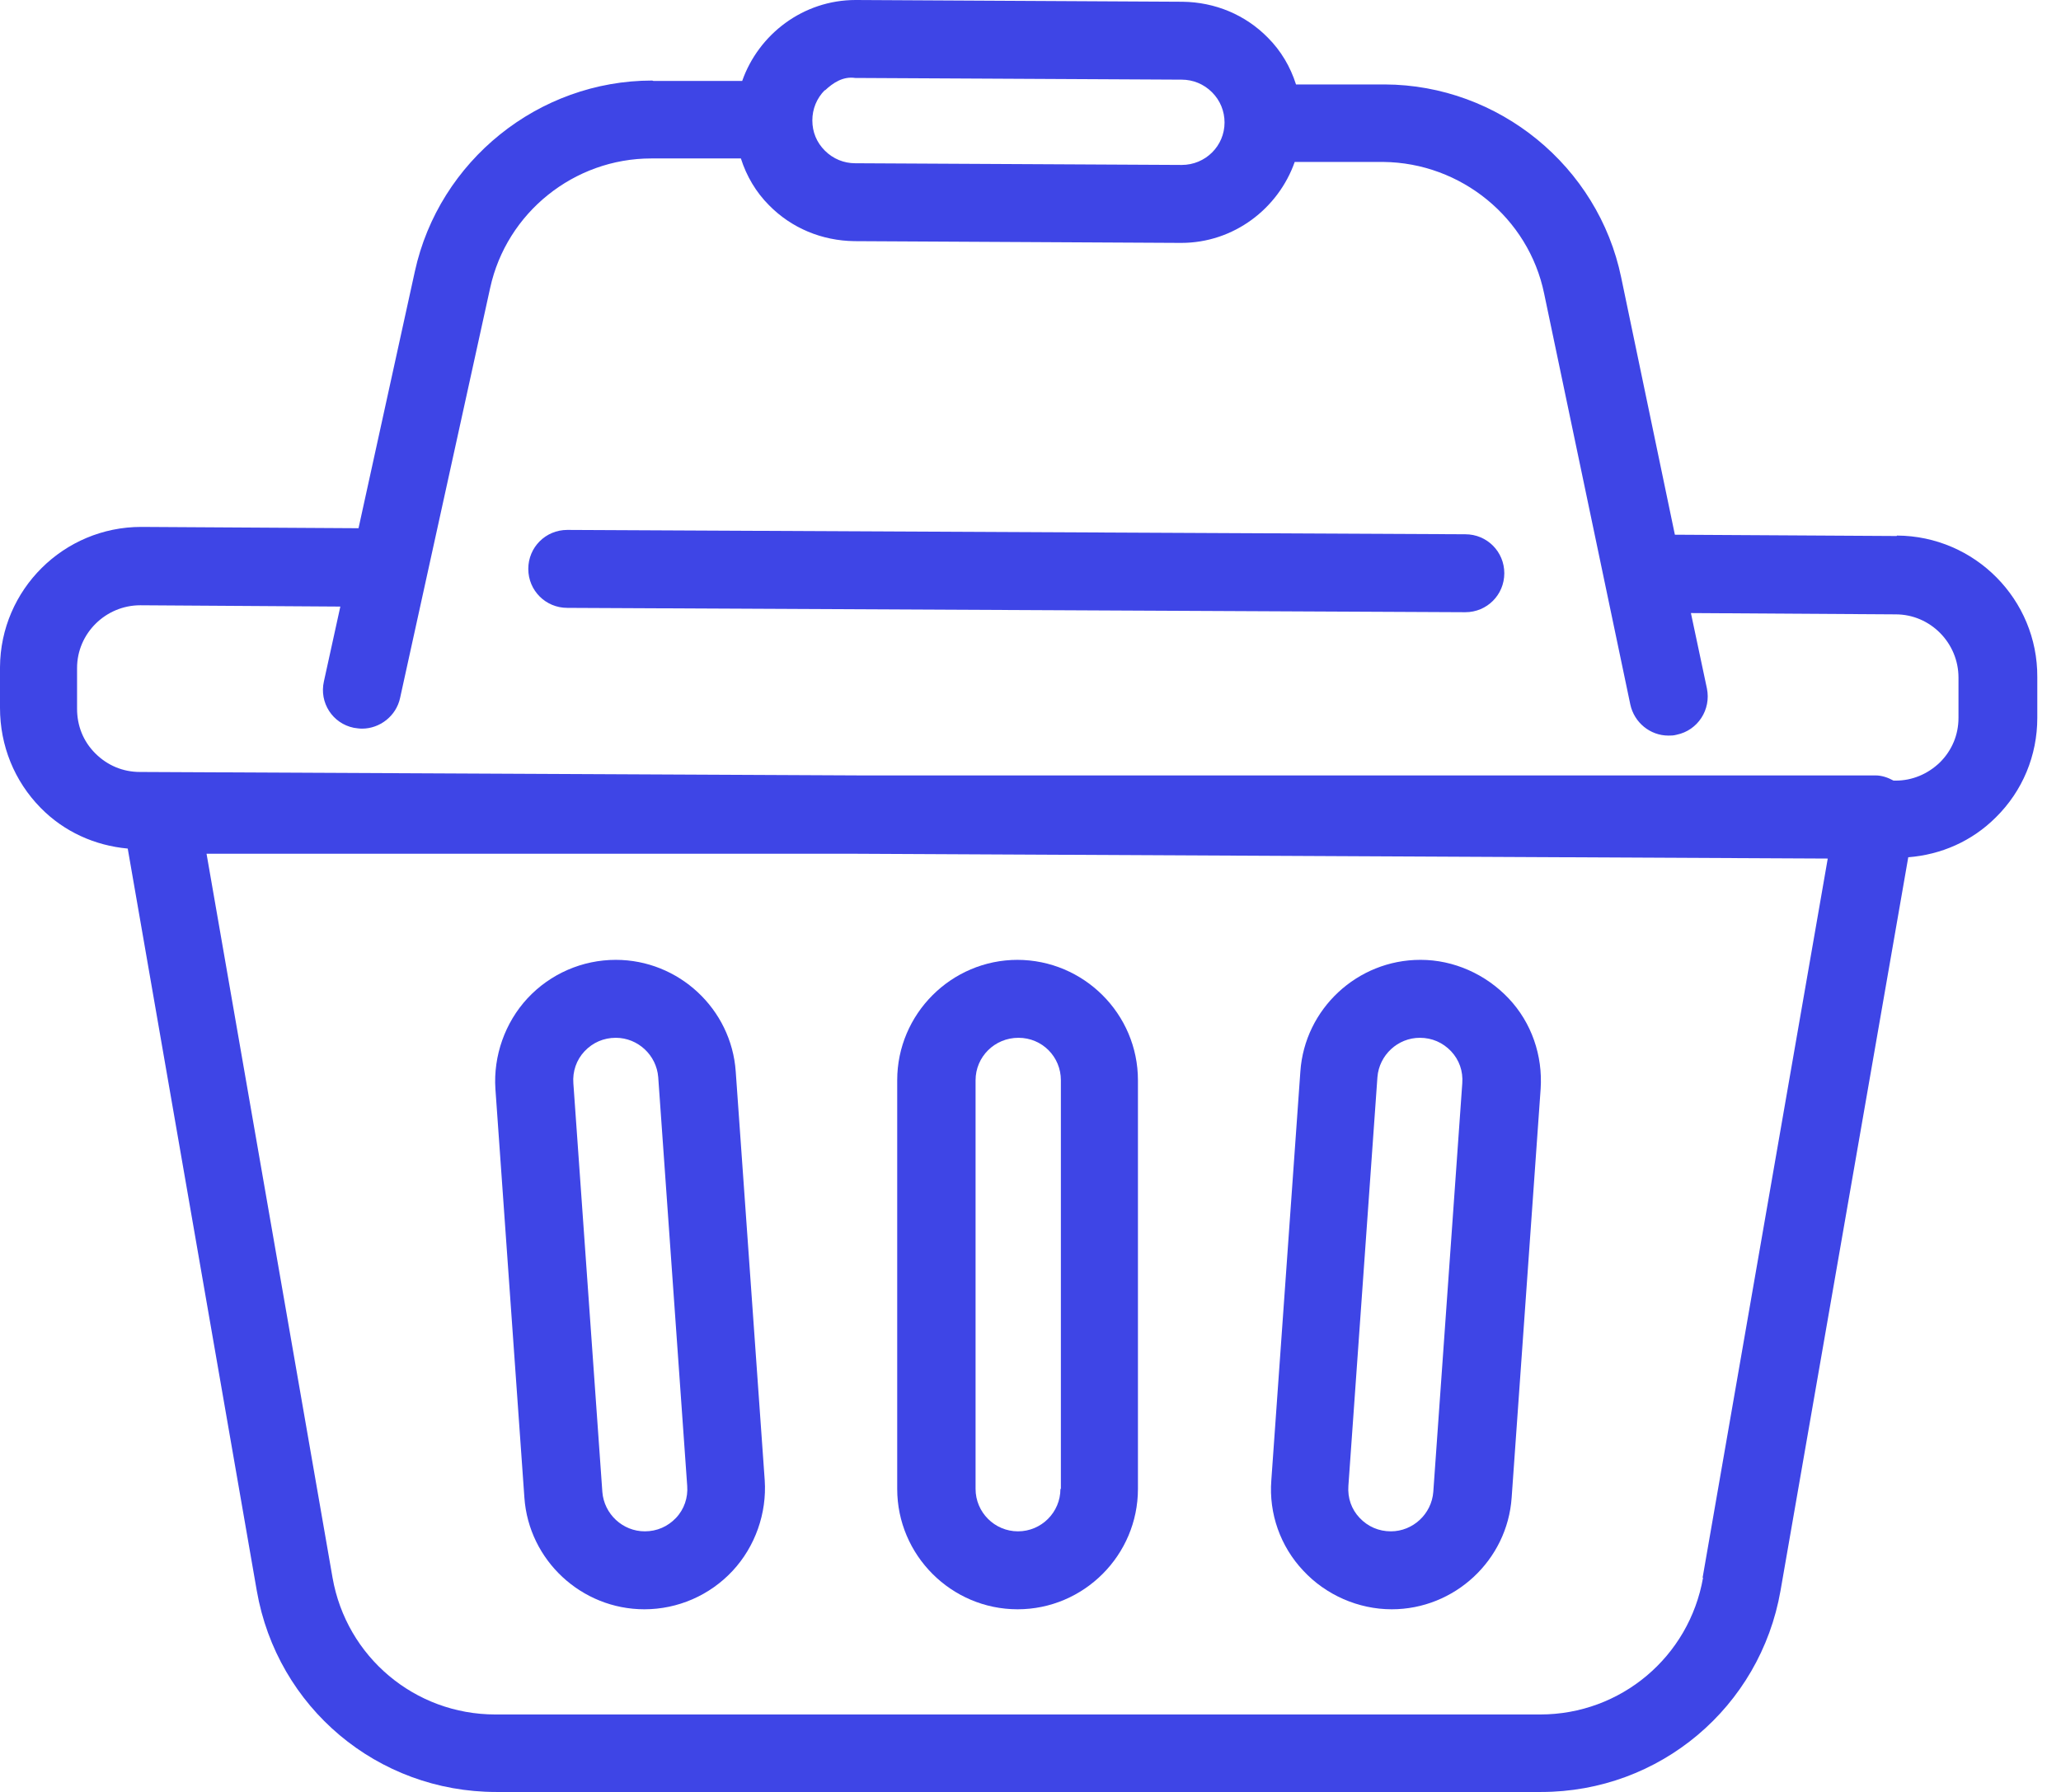
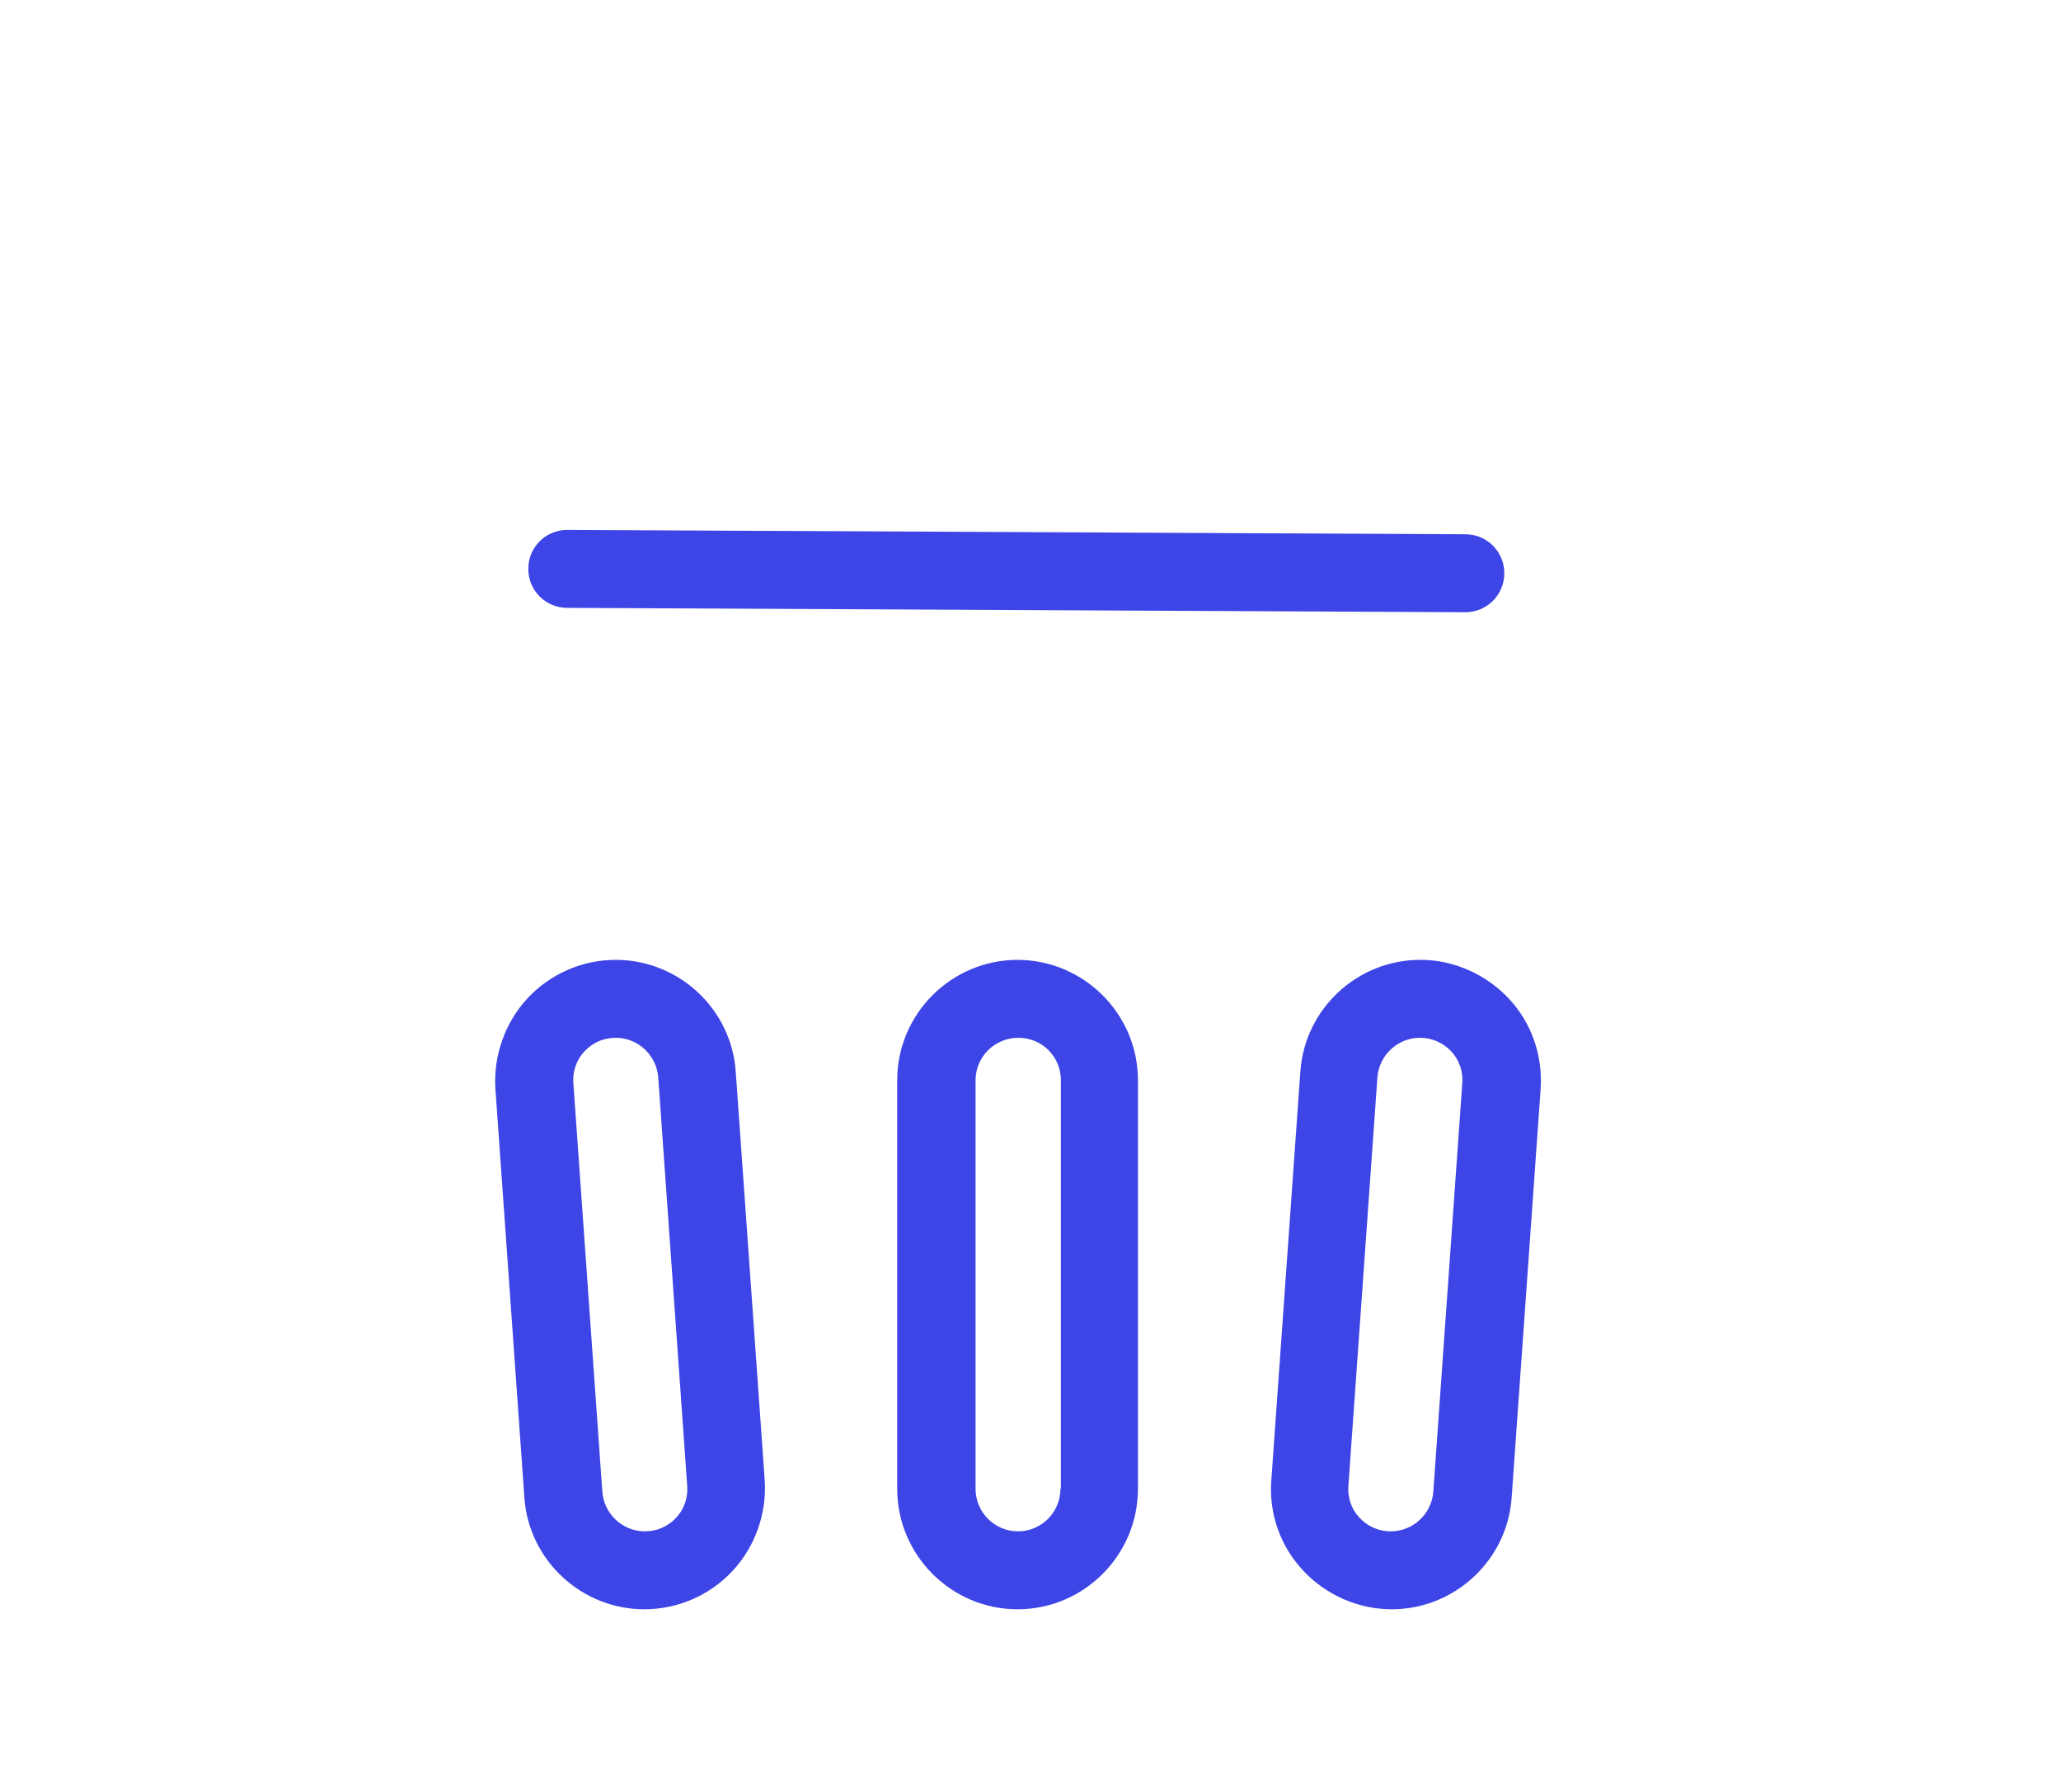
<svg xmlns="http://www.w3.org/2000/svg" width="46" height="40" viewBox="0 0 46 40" fill="none">
  <path d="M22.712 21.426C21.233 21.426 20.025 22.634 20.025 24.113V33.236C20.025 34.715 21.233 35.923 22.712 35.923C24.19 35.923 25.398 34.715 25.398 33.236V24.113C25.398 22.634 24.19 21.426 22.702 21.426H22.712ZM23.668 33.236C23.668 33.758 23.243 34.183 22.721 34.183C22.199 34.183 21.774 33.758 21.774 33.236V24.113C21.774 23.591 22.199 23.166 22.731 23.166C23.262 23.166 23.678 23.591 23.678 24.113V33.236H23.668Z" fill="#3E45E6" />
  <path d="M13.744 21.426C12.999 21.426 12.284 21.735 11.772 22.286C11.27 22.828 11.009 23.572 11.057 24.306L11.704 33.43C11.801 34.831 12.98 35.923 14.382 35.923C15.126 35.923 15.841 35.614 16.353 35.063C16.856 34.522 17.117 33.778 17.068 33.043L16.421 23.92C16.324 22.518 15.145 21.426 13.744 21.426ZM15.087 33.884C14.903 34.077 14.662 34.183 14.391 34.183C13.898 34.183 13.483 33.797 13.444 33.304L12.797 24.181C12.777 23.92 12.864 23.659 13.048 23.465C13.232 23.272 13.473 23.166 13.744 23.166C14.237 23.166 14.652 23.552 14.691 24.045L15.338 33.169C15.358 33.43 15.271 33.691 15.087 33.884Z" fill="#3E45E6" />
  <path d="M31.7 21.426C30.298 21.426 29.119 22.518 29.023 23.92L28.375 33.043C28.317 33.787 28.578 34.522 29.09 35.063C29.593 35.604 30.318 35.923 31.062 35.923C32.463 35.923 33.642 34.831 33.739 33.43L34.386 24.306C34.435 23.562 34.184 22.828 33.671 22.286C33.159 21.745 32.444 21.426 31.709 21.426H31.7ZM31.99 33.304C31.951 33.797 31.535 34.183 31.043 34.183C30.772 34.183 30.53 34.077 30.347 33.884C30.163 33.691 30.076 33.439 30.095 33.169L30.743 24.045C30.782 23.552 31.197 23.166 31.69 23.166C31.961 23.166 32.202 23.272 32.386 23.465C32.569 23.659 32.657 23.91 32.637 24.181L31.99 33.304Z" fill="#3E45E6" />
-   <path d="M42.331 11.965L37.382 11.936L36.184 6.195C35.672 3.711 33.449 1.894 30.907 1.885H28.926C28.8 1.488 28.588 1.131 28.298 0.841C27.795 0.329 27.119 0.048 26.394 0.039L19.107 0H19.097C17.928 0 16.932 0.763 16.565 1.807H14.584C14.584 1.807 14.564 1.798 14.555 1.798C12.023 1.798 9.8 3.586 9.259 6.06L8.002 11.791L3.16 11.762H3.151C1.421 11.762 0.01 13.163 0 14.893V15.801C0 16.642 0.319 17.435 0.908 18.034C1.43 18.566 2.117 18.875 2.851 18.942L5.731 35.507C6.185 38.117 8.427 40.001 11.075 40.001H34.396C37.044 40.001 39.286 38.107 39.74 35.507L42.591 19.136C43.326 19.078 44.012 18.778 44.544 18.247C45.143 17.657 45.471 16.864 45.471 16.024V15.115C45.481 13.385 44.08 11.965 42.34 11.955L42.331 11.965ZM18.411 2.02C18.595 1.846 18.817 1.701 19.087 1.74L26.374 1.778C26.626 1.778 26.867 1.875 27.051 2.059C27.235 2.242 27.331 2.484 27.331 2.735C27.331 3.257 26.906 3.682 26.374 3.682L19.087 3.644C18.836 3.644 18.595 3.547 18.411 3.363C18.227 3.18 18.131 2.948 18.131 2.687C18.131 2.435 18.227 2.194 18.411 2.01V2.02ZM38.011 35.217C37.701 36.986 36.174 38.271 34.377 38.271H11.056C9.259 38.271 7.732 36.986 7.422 35.217L4.61 19.058H19.126L40.794 19.165L38.001 35.217H38.011ZM43.712 16.024C43.712 16.401 43.568 16.749 43.297 17.019C43.026 17.28 42.678 17.425 42.311 17.425H42.263C42.137 17.357 42.002 17.309 41.857 17.309H19.145L3.122 17.232C2.745 17.232 2.397 17.087 2.126 16.816C1.856 16.546 1.72 16.198 1.72 15.821V14.912C1.72 14.139 2.358 13.511 3.131 13.511L7.596 13.54L7.229 15.212C7.123 15.685 7.422 16.149 7.896 16.246C7.964 16.256 8.022 16.265 8.08 16.265C8.476 16.265 8.843 15.985 8.93 15.579L10.94 6.427C11.307 4.745 12.815 3.537 14.535 3.537H16.536C16.662 3.933 16.874 4.291 17.164 4.581C17.667 5.093 18.343 5.373 19.068 5.383L26.355 5.422H26.365C27.534 5.422 28.53 4.658 28.897 3.615H30.878C32.608 3.634 34.116 4.861 34.464 6.553L36.387 15.724C36.474 16.13 36.831 16.42 37.237 16.42C37.295 16.42 37.353 16.42 37.421 16.401C37.895 16.304 38.194 15.84 38.097 15.367L37.74 13.685L42.311 13.714C43.084 13.714 43.712 14.352 43.712 15.125V16.033V16.024Z" fill="#3E45E6" />
  <path d="M32.705 11.926L12.661 11.829C12.178 11.829 11.791 12.216 11.791 12.699C11.791 13.182 12.178 13.569 12.661 13.569L32.705 13.666C33.188 13.666 33.575 13.279 33.575 12.796C33.575 12.313 33.188 11.926 32.705 11.926Z" fill="#3E45E6" />
</svg>